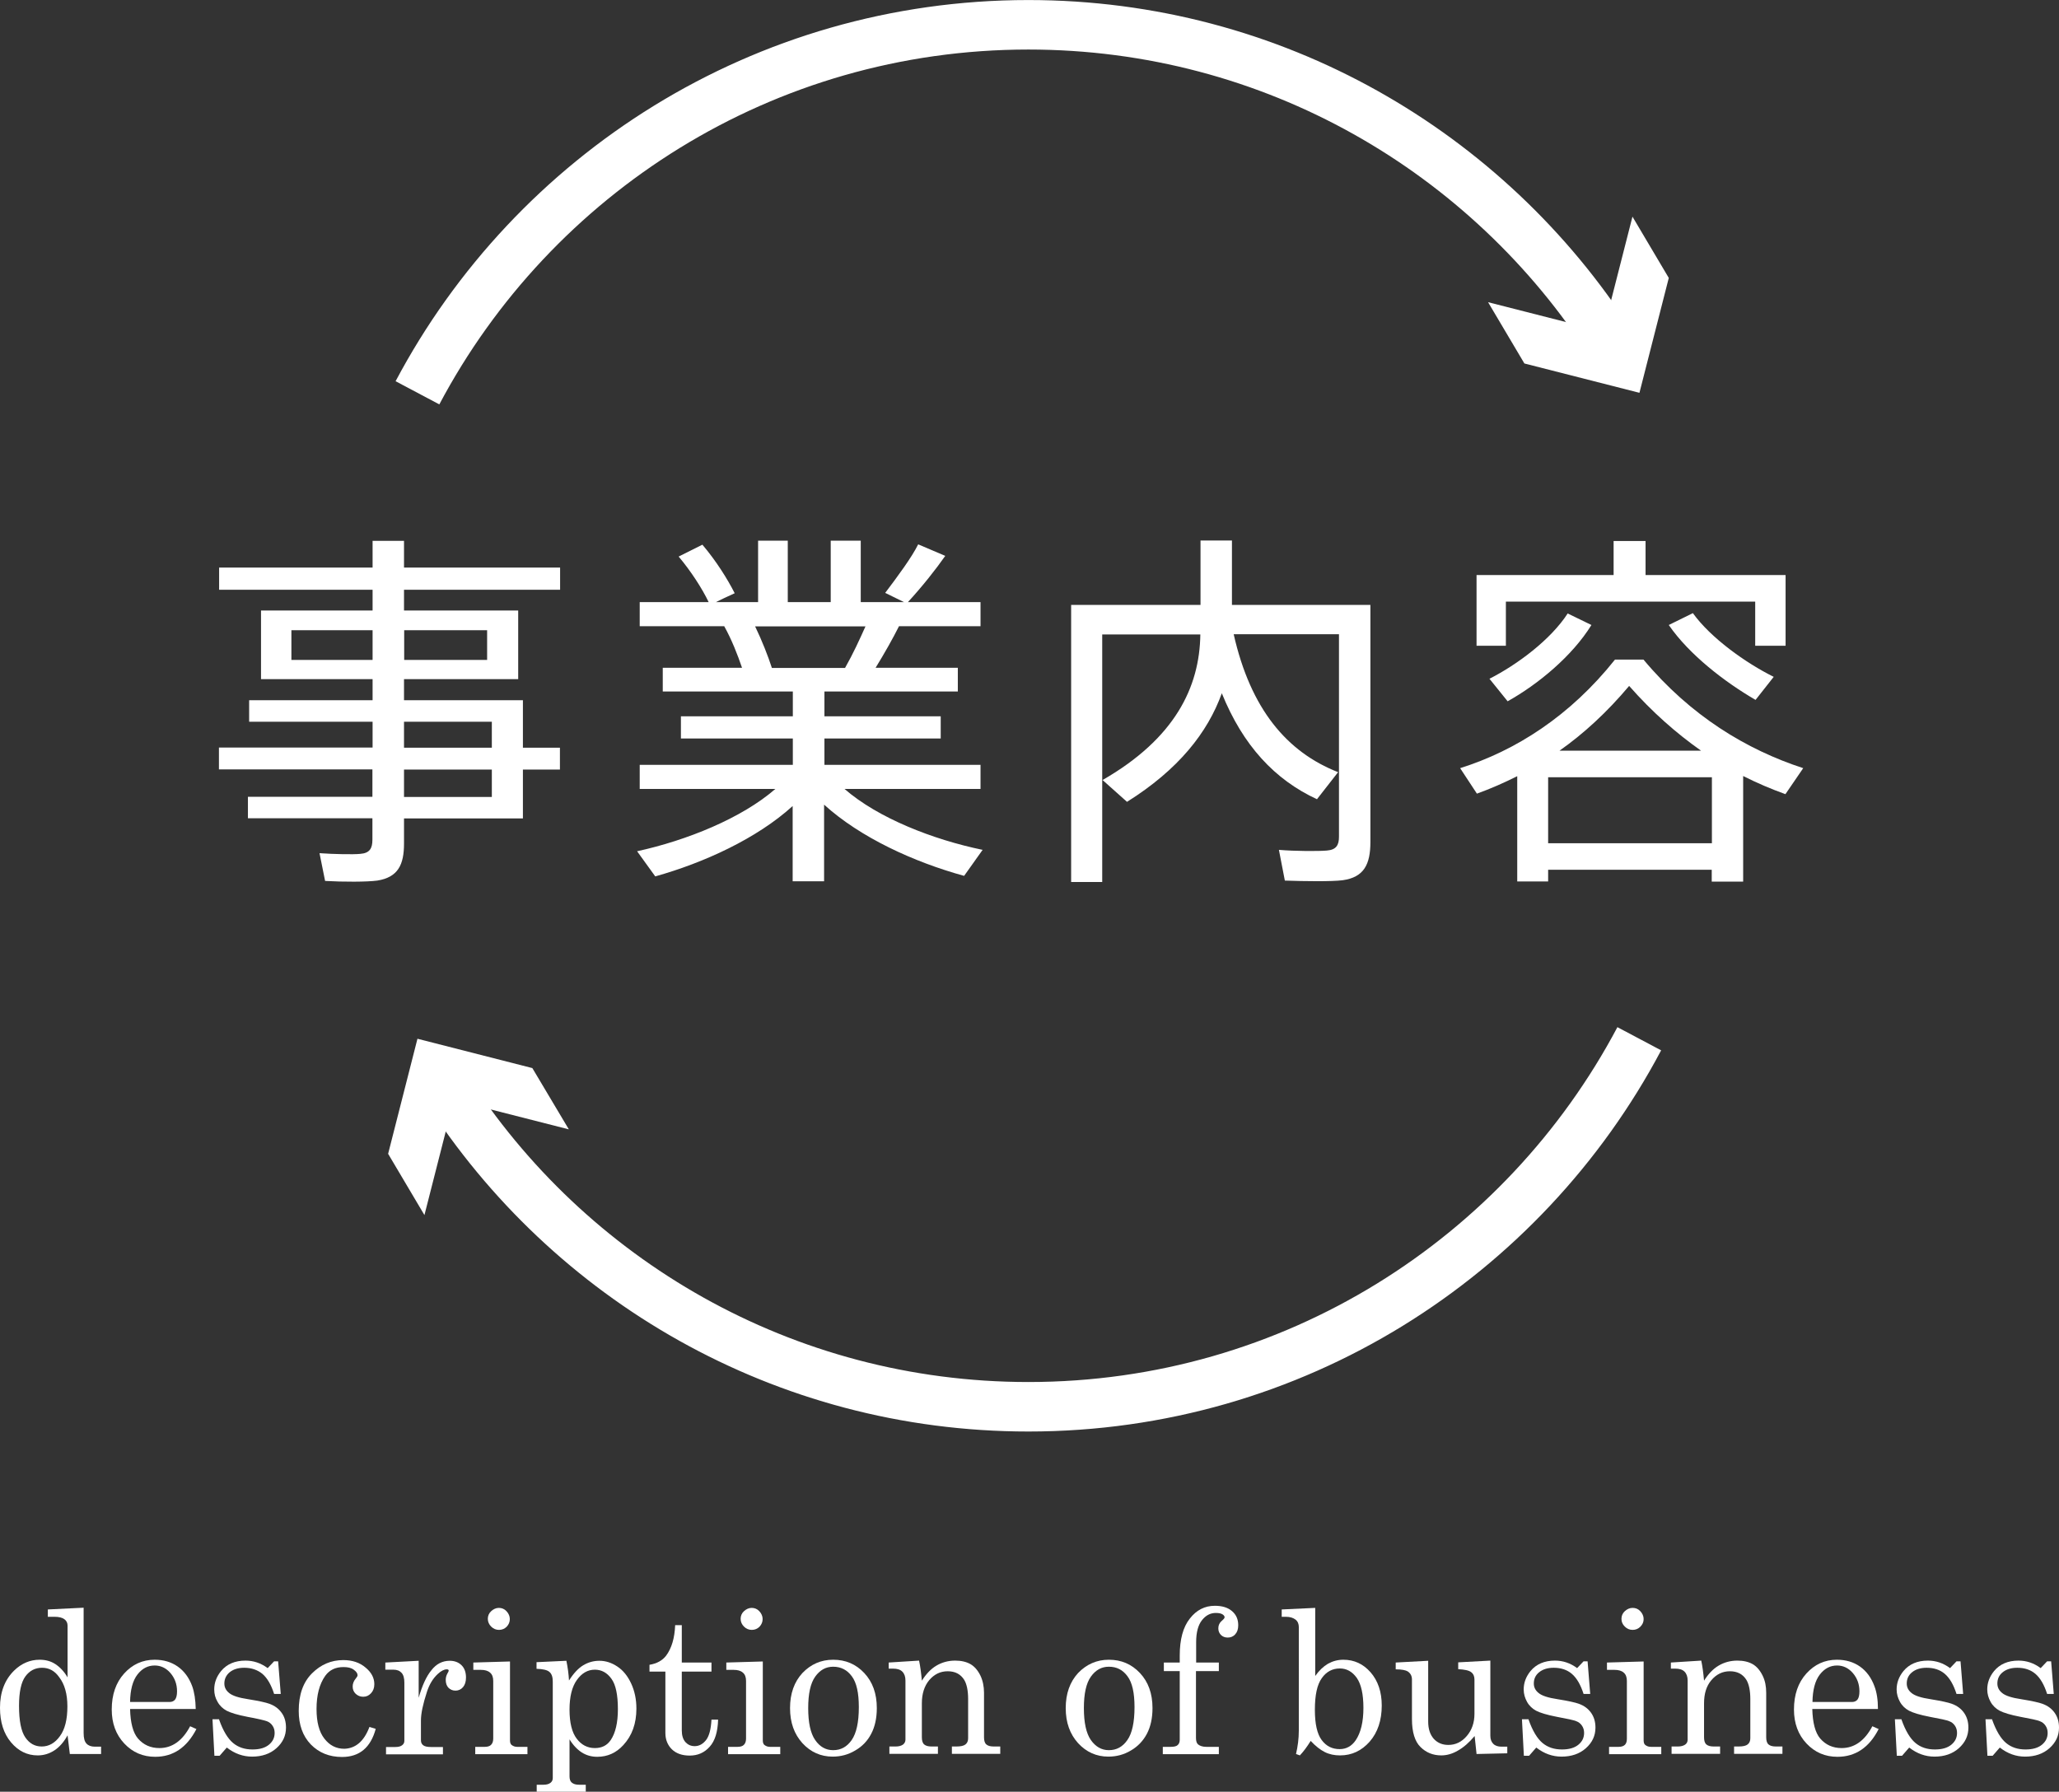
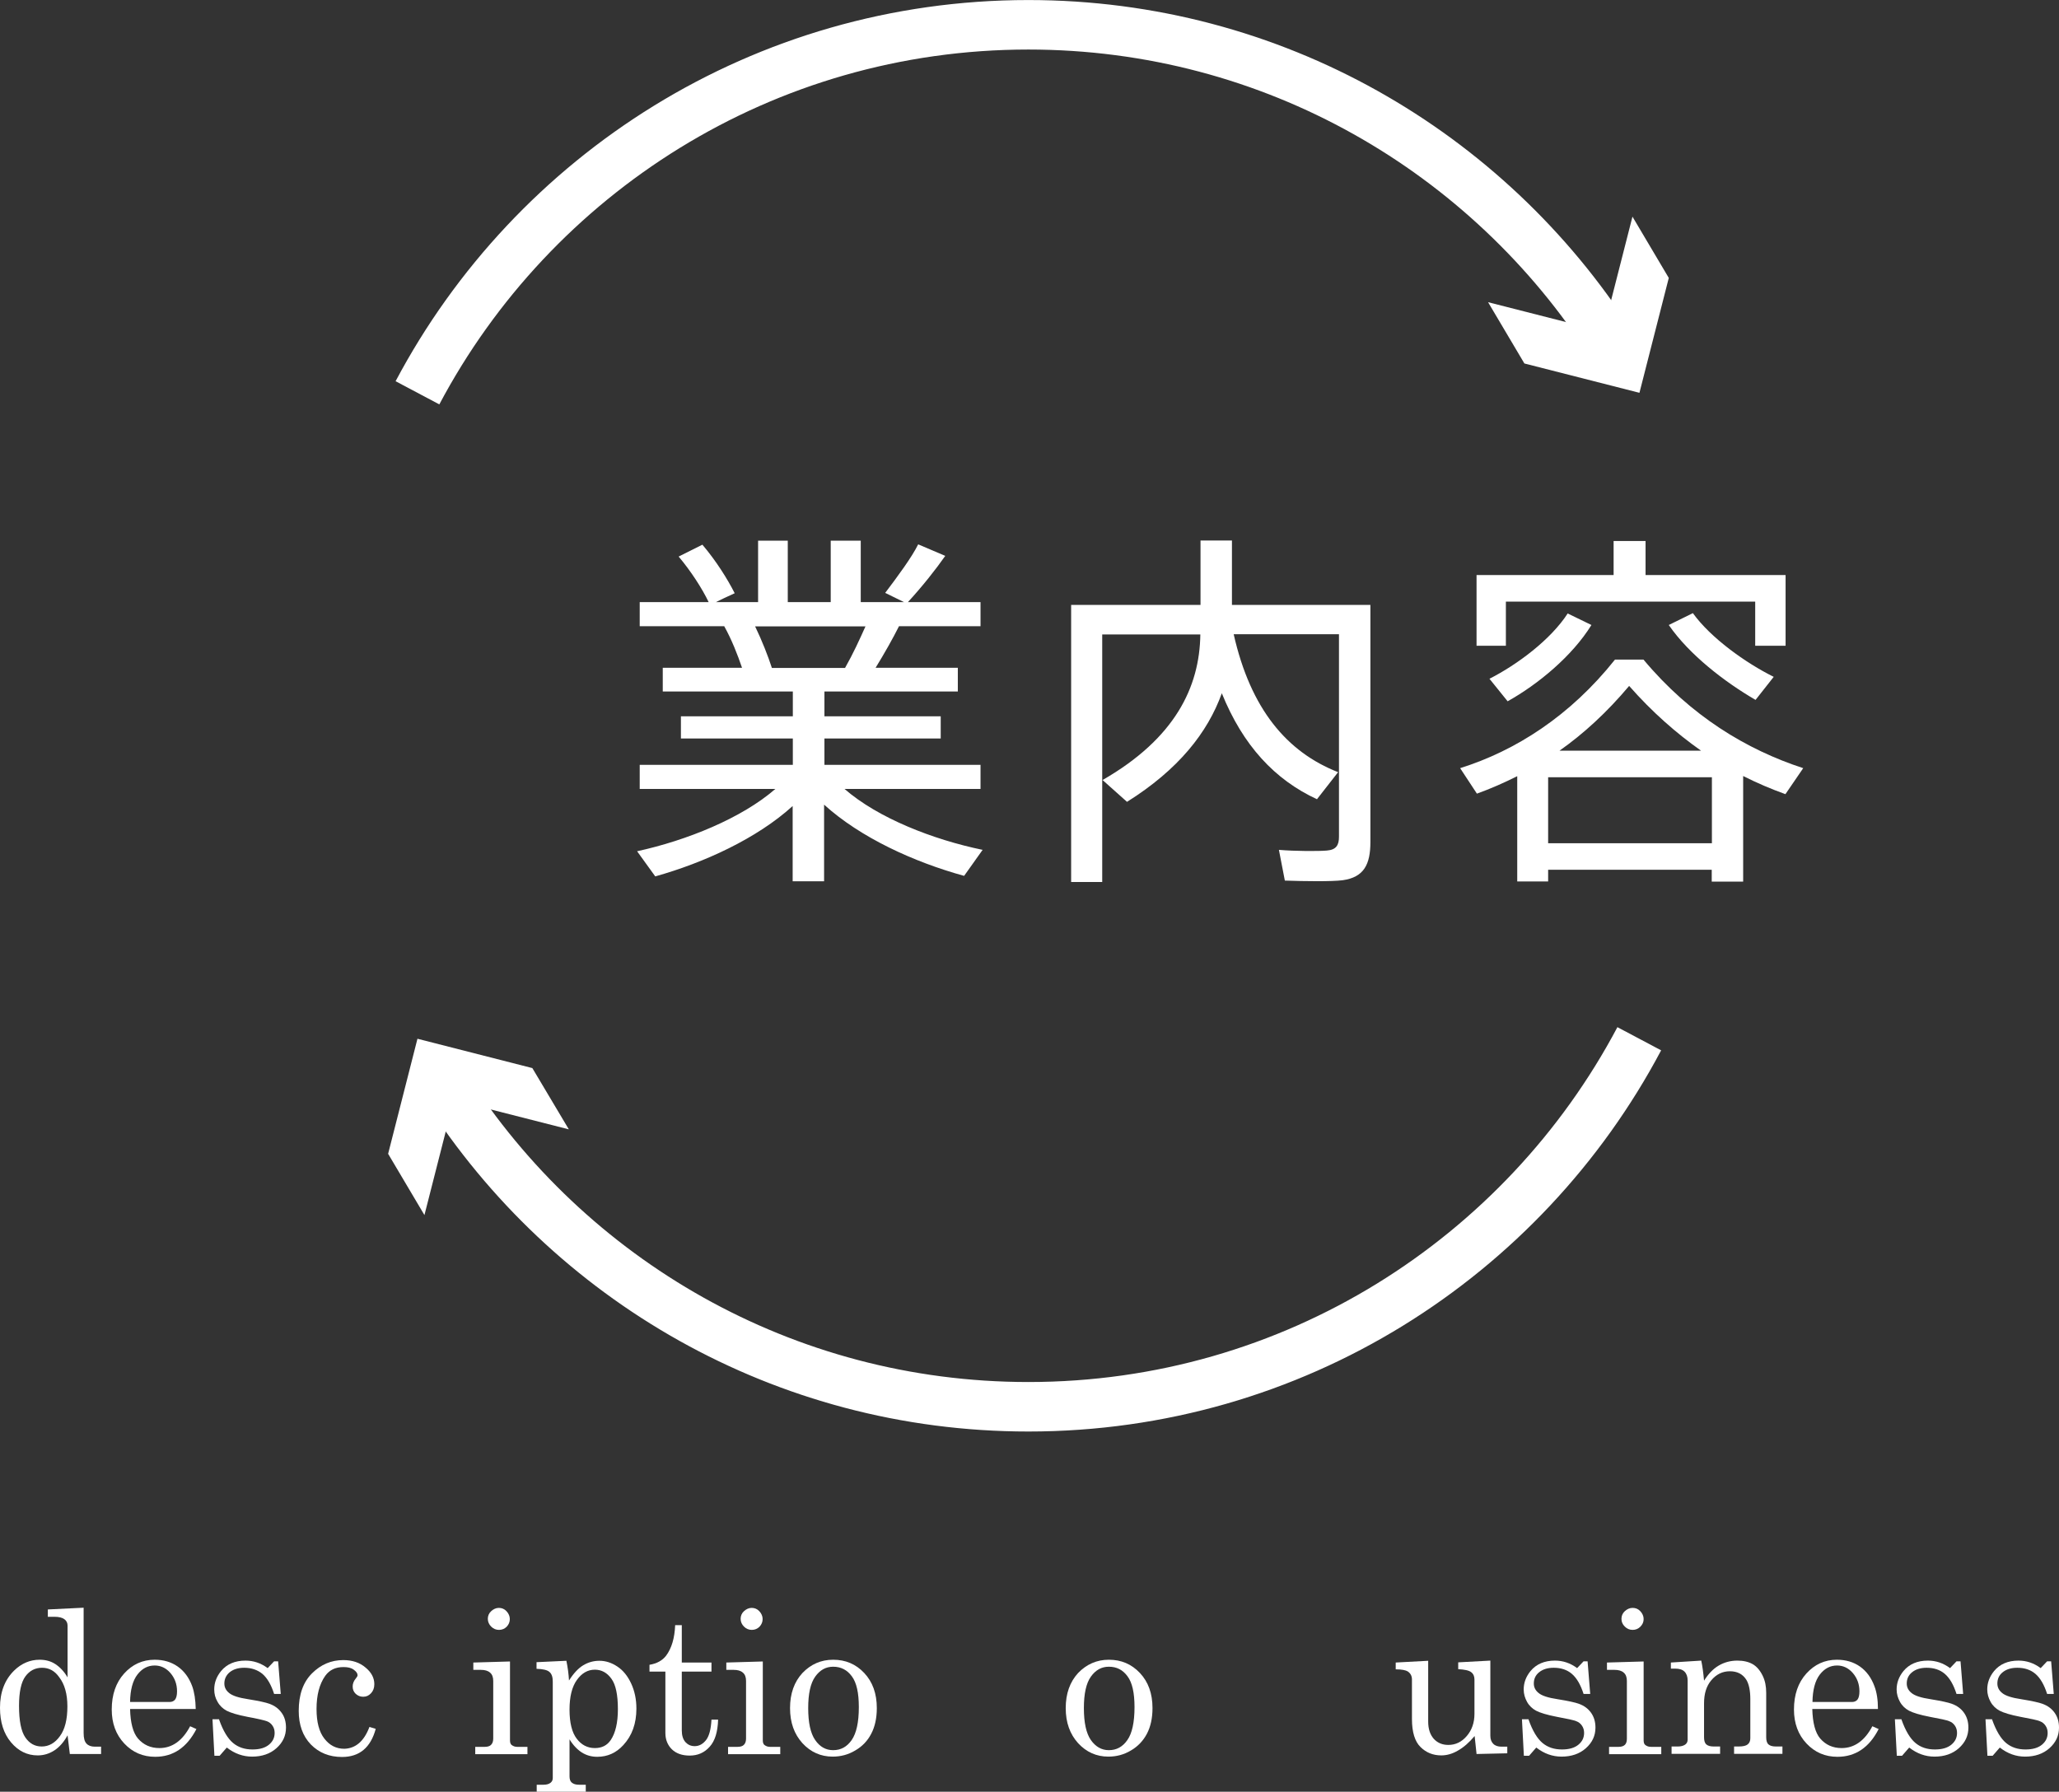
<svg xmlns="http://www.w3.org/2000/svg" version="1.1" id="レイヤー_1" x="0px" y="0px" viewBox="0 0 117.93 102.63" style="enable-background:new 0 0 117.93 102.63;" xml:space="preserve">
  <rect x="0" y="0" width="117.93" height="102.63" fill="#333333" stroke="none" />
  <style type="text/css">
	.st0{fill:#FFFFFF;}
	.st1{fill:none;stroke:#FFFFFF;stroke-width:2.835;stroke-miterlimit:10;}
</style>
  <g>
    <g>
      <g>
        <g>
-           <path class="st0" d="M21.34,42.83v-1.49h-7.07v-1.23h7.07V38.9h-6.39v-3.93h6.39v-1.19h-8.79v-1.27h8.79v-1.53h1.8v1.53h8.94      v1.27h-8.94v1.19h6.54v3.93h-6.54v1.21h6.81v2.72h2.12v1.25h-2.12v2.8h-6.81v1.44c0,1.21-0.34,1.93-1.53,2.12      c-0.59,0.08-1.95,0.08-2.99,0.02l-0.32-1.59c0.83,0.06,1.95,0.08,2.33,0.04c0.55-0.04,0.7-0.32,0.7-0.81v-1.23h-7.13v-1.23h7.13      v-1.57h-8.79v-1.25H21.34z M16.69,37.8h4.65v-1.7h-4.65V37.8z M27.9,37.8v-1.7h-4.75v1.7H27.9z M28.17,42.83v-1.49h-5.03v1.49      H28.17z M23.14,44.08v1.57h5.03v-1.57H23.14z" />
          <path class="st0" d="M56.28,48.68l-1.06,1.49c-2.87-0.79-5.94-2.19-8.02-4.08v4.39h-1.8v-4.31c-2.06,1.87-5.09,3.25-7.87,4.03      l-1.04-1.44c2.84-0.62,5.99-1.89,7.92-3.57h-7.77v-1.38h8.77v-1.51h-6.41v-1.27h6.41v-1.42h-7.45v-1.36h4.54      c-0.25-0.74-0.59-1.61-1.02-2.38h-4.84v-1.38h3.95c-0.38-0.79-1.02-1.78-1.72-2.61l1.36-0.68c0.79,0.93,1.44,1.97,1.85,2.78      c-0.45,0.21-0.79,0.36-1.08,0.51h2.42v-3.52h1.7v3.52h2.46v-3.52h1.72v3.52h2.48l-1.08-0.53c0.74-0.98,1.51-2.02,1.89-2.78      l1.55,0.66c-0.53,0.76-1.32,1.76-2.14,2.65h4.16v1.38h-4.67c-0.36,0.72-0.83,1.55-1.34,2.38h4.71v1.36h-7.64v1.42h6.66v1.27      h-6.66v1.51h8.94v1.38h-7.79C50.29,46.86,53.43,48.09,56.28,48.68z M48.4,38.26c0.45-0.79,0.85-1.66,1.17-2.38h-6.32      c0.4,0.83,0.74,1.7,0.96,2.38H48.4z" />
          <path class="st0" d="M76.64,44.23l-1.21,1.55c-2.42-1.12-4.24-3.08-5.45-6.07c-0.81,2.25-2.48,4.37-5.43,6.22l-1.4-1.25      c4.14-2.38,5.56-5.31,5.6-8.34h-5.62v14.18h-1.78V34.65h7.41v-3.69h1.8v3.69h6.13h0.7h1.1v13.58c0,1.27-0.36,2.02-1.59,2.19      c-0.62,0.08-2.19,0.06-3.31,0.02l-0.34-1.76c0.93,0.08,2.29,0.08,2.74,0.04c0.55-0.04,0.7-0.32,0.7-0.79V36.33h-6.03      C71.63,40.62,73.71,43.08,76.64,44.23z" />
          <path class="st0" d="M88.67,49.81v0.68H86.9v-6.03c-0.76,0.38-1.53,0.72-2.31,1l-0.96-1.46c3.18-1,6.3-2.99,8.87-6.22h1.63      c2.7,3.23,5.9,5.16,9.15,6.22l-1.02,1.49c-0.83-0.3-1.63-0.64-2.42-1.04v6.05h-1.8v-0.68H88.67z M92.42,32.94v-1.95h1.83v1.95      h8.02v4.05h-1.74v-2.53H86.25v2.53h-1.68v-4.05H92.42z M91.15,35.8c-1.1,1.78-3.06,3.4-4.8,4.37l-1.04-1.29      c1.59-0.81,3.5-2.23,4.48-3.74L91.15,35.8z M98.05,48.3v-3.78h-9.38v3.78H98.05z M97.43,43c-1.42-1-2.8-2.21-4.12-3.71      c-1.27,1.51-2.61,2.74-3.99,3.71H97.43z M101.59,38.77l-1.04,1.32c-1.76-1.02-3.8-2.59-4.97-4.29l1.38-0.68      C97.98,36.54,99.98,37.97,101.59,38.77z" />
        </g>
      </g>
      <g>
        <g>
          <path class="st1" d="M92.27,19.7C85.23,8.71,72.92,1.42,58.9,1.42c-15.18,0-28.35,8.55-34.99,21.08" />
          <g>
            <polygon class="st0" points="93.5,12.41 91.82,18.99 85.23,17.31 87.31,20.82 93.9,22.5 95.58,15.92      " />
          </g>
        </g>
      </g>
      <g>
        <g>
          <path class="st1" d="M25.54,62.3c7.03,10.99,19.34,18.28,33.36,18.28c15.18,0,28.35-8.55,34.99-21.08" />
          <g>
            <polygon class="st0" points="24.31,69.6 25.99,63.01 32.58,64.69 30.49,61.18 23.91,59.5 22.23,66.09      " />
          </g>
        </g>
      </g>
    </g>
    <g>
      <g>
        <path class="st0" d="M2.74,92.19l2.05-0.1v7.18c0,0.28,0.05,0.48,0.16,0.6c0.11,0.12,0.27,0.18,0.48,0.18h0.36v0.42H4l-0.13-1.07     c-0.21,0.38-0.46,0.67-0.75,0.86s-0.61,0.29-0.96,0.29c-0.6,0-1.11-0.25-1.53-0.75C0.21,99.3,0,98.64,0,97.82     c0-0.89,0.27-1.6,0.81-2.13c0.42-0.41,0.91-0.62,1.46-0.62c0.34,0,0.64,0.08,0.9,0.25s0.5,0.42,0.7,0.76v-2.96     c0-0.16-0.06-0.28-0.18-0.37c-0.12-0.09-0.31-0.14-0.57-0.14H2.74V92.19z M2.41,95.53c-0.4,0-0.72,0.17-0.96,0.5     c-0.24,0.33-0.36,0.89-0.36,1.68c0,0.86,0.12,1.46,0.36,1.81s0.55,0.52,0.94,0.52c0.41,0,0.76-0.2,1.04-0.59     c0.29-0.39,0.43-0.96,0.43-1.71c0-0.71-0.16-1.27-0.47-1.67C3.14,95.71,2.81,95.53,2.41,95.53z" />
        <path class="st0" d="M11.21,97.89H7.45c0.02,0.8,0.17,1.36,0.45,1.69c0.32,0.37,0.73,0.55,1.23,0.55c0.73,0,1.32-0.42,1.76-1.25     l0.36,0.16c-0.55,1.06-1.33,1.59-2.36,1.59c-0.7,0-1.29-0.25-1.77-0.76S6.4,98.71,6.4,97.92c0-0.85,0.24-1.54,0.71-2.06     c0.47-0.52,1.05-0.79,1.75-0.79c0.51,0,0.95,0.13,1.32,0.39s0.65,0.64,0.83,1.13C11.13,96.93,11.2,97.36,11.21,97.89z      M7.45,97.49h2.27c0.13,0,0.24-0.05,0.31-0.14c0.07-0.09,0.11-0.25,0.11-0.47c0-0.41-0.13-0.76-0.38-1.05s-0.56-0.43-0.9-0.43     c-0.39,0-0.72,0.17-0.99,0.52C7.6,96.27,7.46,96.8,7.45,97.49z" />
        <path class="st0" d="M12.55,98.5c0.23,0.65,0.5,1.09,0.8,1.34c0.3,0.25,0.67,0.37,1.11,0.37c0.41,0,0.72-0.09,0.94-0.27     c0.22-0.18,0.33-0.4,0.33-0.68c0-0.16-0.04-0.29-0.12-0.41s-0.19-0.21-0.33-0.26s-0.51-0.14-1.11-0.25     c-0.57-0.11-0.96-0.23-1.19-0.35c-0.22-0.12-0.4-0.29-0.52-0.51c-0.13-0.22-0.19-0.45-0.19-0.71c0-0.38,0.13-0.73,0.39-1.05     c0.33-0.4,0.8-0.6,1.4-0.6c0.46,0,0.88,0.14,1.27,0.43l0.37-0.39h0.23l0.15,1.87h-0.38c-0.17-0.53-0.39-0.91-0.67-1.15     c-0.28-0.23-0.63-0.35-1.04-0.35c-0.36,0-0.63,0.09-0.84,0.26c-0.2,0.17-0.3,0.39-0.3,0.64c0,0.22,0.09,0.4,0.28,0.55     c0.18,0.15,0.54,0.27,1.08,0.35c0.62,0.1,1.02,0.19,1.21,0.26c0.31,0.11,0.54,0.28,0.71,0.52c0.17,0.23,0.25,0.52,0.25,0.85     c0,0.46-0.18,0.85-0.55,1.18c-0.36,0.32-0.83,0.48-1.39,0.48c-0.52,0-1-0.17-1.45-0.52l-0.41,0.47h-0.3l-0.11-2.09H12.55z" />
        <path class="st0" d="M21.16,98.92l0.36,0.11c-0.29,1.07-0.93,1.61-1.93,1.61c-0.73,0-1.32-0.24-1.79-0.72     c-0.46-0.48-0.69-1.12-0.69-1.92c0-0.93,0.25-1.64,0.76-2.15s1.11-0.76,1.79-0.76c0.52,0,0.94,0.14,1.28,0.43     c0.34,0.28,0.5,0.6,0.5,0.95c0,0.21-0.06,0.38-0.19,0.52s-0.27,0.2-0.45,0.2c-0.17,0-0.31-0.06-0.43-0.17     c-0.12-0.12-0.17-0.25-0.17-0.42c0-0.16,0.06-0.32,0.19-0.47c0.06-0.07,0.09-0.13,0.09-0.17c0-0.11-0.07-0.21-0.22-0.32     s-0.34-0.15-0.59-0.15c-0.46,0-0.8,0.17-1.04,0.5c-0.34,0.48-0.5,1.12-0.5,1.9c0,0.75,0.15,1.32,0.45,1.7     c0.3,0.39,0.68,0.58,1.14,0.58C20.37,100.15,20.85,99.74,21.16,98.92z" />
-         <path class="st0" d="M22.09,95.23l1.89-0.1v2.12c0.2-0.7,0.44-1.23,0.73-1.58c0.28-0.36,0.63-0.54,1.05-0.54     c0.28,0,0.51,0.09,0.68,0.26c0.17,0.17,0.25,0.41,0.25,0.7c0,0.24-0.06,0.42-0.17,0.55c-0.11,0.13-0.26,0.2-0.43,0.2     c-0.17,0-0.3-0.06-0.41-0.17c-0.1-0.11-0.15-0.26-0.15-0.45c0-0.12,0.03-0.24,0.09-0.35c0.06-0.1,0.08-0.15,0.08-0.17     c0-0.06-0.04-0.08-0.11-0.08c-0.15,0-0.33,0.09-0.52,0.27c-0.27,0.25-0.48,0.59-0.62,1.03c-0.22,0.68-0.34,1.22-0.34,1.63v1.13     c0,0.13,0.04,0.22,0.13,0.29c0.09,0.07,0.24,0.1,0.46,0.1h0.67v0.42h-3.26v-0.42h0.52c0.18,0,0.31-0.03,0.4-0.1     c0.09-0.07,0.13-0.15,0.13-0.25v-3.34c0-0.25-0.05-0.44-0.16-0.56c-0.11-0.12-0.26-0.18-0.47-0.18h-0.46V95.23z" />
        <path class="st0" d="M27.12,95.23l2.09-0.06v4.52c0,0.12,0.03,0.21,0.09,0.26c0.09,0.07,0.19,0.11,0.32,0.11h0.59v0.42h-2.99     v-0.42h0.55c0.16,0,0.29-0.04,0.36-0.12c0.08-0.08,0.12-0.2,0.12-0.35v-3.31c0-0.21-0.06-0.37-0.18-0.47     c-0.12-0.11-0.3-0.16-0.53-0.16h-0.43V95.23z M28.57,92.1c0.17,0,0.32,0.06,0.44,0.19s0.19,0.28,0.19,0.45     c0,0.17-0.06,0.31-0.18,0.44c-0.12,0.12-0.27,0.18-0.44,0.18c-0.17,0-0.32-0.06-0.45-0.19c-0.12-0.12-0.19-0.27-0.19-0.44     c0-0.17,0.06-0.32,0.19-0.44S28.41,92.1,28.57,92.1z" />
        <path class="st0" d="M32.44,95.13c0.08,0.39,0.13,0.77,0.15,1.13c0.26-0.41,0.53-0.7,0.81-0.87c0.28-0.17,0.59-0.26,0.93-0.26     c0.36,0,0.7,0.11,1.03,0.33c0.33,0.22,0.59,0.54,0.79,0.97s0.3,0.91,0.3,1.44c0,0.86-0.25,1.55-0.75,2.09     c-0.41,0.45-0.91,0.67-1.49,0.67c-0.33,0-0.62-0.08-0.89-0.25c-0.26-0.17-0.5-0.42-0.7-0.75v2.12c0,0.16,0.04,0.28,0.12,0.35     c0.1,0.09,0.24,0.13,0.42,0.13h0.39v0.4h-2.81v-0.4h0.39c0.18,0,0.31-0.04,0.4-0.11c0.09-0.07,0.13-0.16,0.13-0.28v-5.52     c0-0.26-0.06-0.44-0.19-0.55c-0.12-0.11-0.37-0.17-0.74-0.18v-0.38L32.44,95.13z M34.07,95.64c-0.41,0-0.75,0.2-1.03,0.59     s-0.42,0.96-0.42,1.7c0,0.75,0.14,1.31,0.41,1.66c0.27,0.36,0.62,0.54,1.04,0.54c0.4,0,0.7-0.15,0.91-0.46     c0.27-0.4,0.41-0.99,0.41-1.77c0-0.81-0.12-1.4-0.37-1.74C34.77,95.81,34.45,95.64,34.07,95.64z" />
        <path class="st0" d="M38.67,93.09h0.38v2.14h1.7v0.52h-1.7v3.37c0,0.29,0.07,0.51,0.21,0.67c0.14,0.15,0.31,0.23,0.53,0.23     c0.25,0,0.47-0.12,0.65-0.35s0.28-0.62,0.31-1.17h0.38c-0.02,0.7-0.18,1.22-0.48,1.55c-0.3,0.34-0.68,0.51-1.15,0.51     c-0.43,0-0.77-0.12-1.02-0.36c-0.24-0.24-0.37-0.55-0.37-0.93v-3.52H37.2v-0.39c0.42-0.07,0.73-0.24,0.95-0.52     C38.47,94.41,38.64,93.83,38.67,93.09z" />
        <path class="st0" d="M41.6,95.23l2.09-0.06v4.52c0,0.12,0.03,0.21,0.09,0.26c0.09,0.07,0.19,0.11,0.32,0.11h0.59v0.42h-2.99     v-0.42h0.55c0.16,0,0.29-0.04,0.36-0.12c0.08-0.08,0.12-0.2,0.12-0.35v-3.31c0-0.21-0.06-0.37-0.18-0.47     c-0.12-0.11-0.3-0.16-0.53-0.16H41.6V95.23z M43.05,92.1c0.17,0,0.32,0.06,0.44,0.19s0.19,0.28,0.19,0.45     c0,0.17-0.06,0.31-0.18,0.44c-0.12,0.12-0.27,0.18-0.44,0.18c-0.17,0-0.32-0.06-0.45-0.19c-0.12-0.12-0.19-0.27-0.19-0.44     c0-0.17,0.06-0.32,0.19-0.44S42.89,92.1,43.05,92.1z" />
        <path class="st0" d="M47.72,95.07c0.71,0,1.3,0.25,1.78,0.76c0.48,0.51,0.72,1.18,0.72,2.01c0,0.58-0.11,1.07-0.32,1.47     c-0.21,0.41-0.52,0.73-0.92,0.96c-0.4,0.24-0.83,0.35-1.29,0.35c-0.68,0-1.26-0.26-1.73-0.77c-0.47-0.52-0.71-1.18-0.71-2.01     c0-0.83,0.24-1.5,0.71-2.01C46.44,95.33,47.02,95.07,47.72,95.07z M47.72,95.47c-0.42,0-0.76,0.19-1.03,0.57     c-0.27,0.38-0.4,0.98-0.4,1.8c0,0.83,0.13,1.44,0.4,1.83s0.61,0.58,1.03,0.58c0.44,0,0.79-0.19,1.06-0.58s0.41-1.01,0.41-1.89     c0-0.81-0.13-1.4-0.4-1.76C48.52,95.65,48.16,95.47,47.72,95.47z" />
-         <path class="st0" d="M50.9,95.23l1.74-0.11c0.07,0.33,0.12,0.71,0.16,1.15c0.24-0.38,0.51-0.67,0.83-0.86     c0.32-0.19,0.68-0.29,1.08-0.29c0.35,0,0.64,0.07,0.87,0.2s0.42,0.35,0.57,0.65c0.14,0.29,0.21,0.63,0.21,0.99v2.55     c0,0.19,0.04,0.33,0.13,0.41s0.23,0.12,0.43,0.12h0.37v0.42h-2.77v-0.42h0.26c0.25,0,0.42-0.04,0.52-0.12     c0.1-0.08,0.15-0.2,0.15-0.35v-2.25c0-0.49-0.08-0.85-0.22-1.09c-0.21-0.34-0.53-0.5-0.95-0.5c-0.42,0-0.77,0.17-1.06,0.51     c-0.28,0.34-0.42,0.78-0.42,1.33v1.94c0,0.19,0.04,0.33,0.13,0.41c0.09,0.08,0.23,0.12,0.43,0.12h0.36v0.42h-2.78v-0.42h0.36     c0.18,0,0.32-0.04,0.42-0.11c0.09-0.07,0.14-0.17,0.14-0.28v-3.39c0-0.22-0.06-0.39-0.18-0.51c-0.12-0.12-0.3-0.17-0.52-0.17     H50.9V95.23z" />
        <path class="st0" d="M63.51,95.07c0.71,0,1.3,0.25,1.78,0.76s0.72,1.18,0.72,2.01c0,0.58-0.11,1.07-0.32,1.47     s-0.52,0.73-0.92,0.96c-0.4,0.24-0.83,0.35-1.29,0.35c-0.68,0-1.26-0.26-1.73-0.77c-0.47-0.52-0.71-1.18-0.71-2.01     c0-0.83,0.24-1.5,0.71-2.01C62.23,95.33,62.82,95.07,63.51,95.07z M63.51,95.47c-0.42,0-0.76,0.19-1.03,0.57     c-0.27,0.38-0.4,0.98-0.4,1.8c0,0.83,0.13,1.44,0.4,1.83c0.27,0.38,0.61,0.58,1.03,0.58c0.44,0,0.79-0.19,1.06-0.58     c0.27-0.38,0.41-1.01,0.41-1.89c0-0.81-0.13-1.4-0.4-1.76C64.31,95.65,63.96,95.47,63.51,95.47z" />
-         <path class="st0" d="M68.5,95.23h1.31v0.49H68.5v3.83c0,0.18,0.04,0.3,0.12,0.37c0.11,0.09,0.27,0.14,0.47,0.14h0.72v0.42H66.6     v-0.42h0.44c0.2,0,0.34-0.03,0.41-0.1c0.08-0.07,0.12-0.17,0.12-0.31v-3.93h-0.91v-0.49h0.91v-0.4c0-0.92,0.19-1.63,0.58-2.12     c0.38-0.49,0.86-0.73,1.43-0.73c0.42,0,0.75,0.1,0.99,0.31c0.24,0.21,0.35,0.47,0.35,0.81c0,0.22-0.06,0.39-0.17,0.51     c-0.11,0.13-0.26,0.19-0.43,0.19c-0.16,0-0.29-0.05-0.39-0.15c-0.1-0.1-0.15-0.23-0.15-0.38c0-0.18,0.07-0.32,0.2-0.43     c0.11-0.09,0.16-0.16,0.16-0.2c0-0.06-0.04-0.12-0.12-0.17c-0.08-0.05-0.21-0.08-0.38-0.08c-0.32,0-0.58,0.14-0.8,0.42     c-0.22,0.28-0.33,0.7-0.33,1.26V95.23z" />
-         <path class="st0" d="M75.33,92.1V96c0.22-0.31,0.46-0.54,0.73-0.7c0.27-0.15,0.56-0.23,0.88-0.23c0.62,0,1.14,0.24,1.56,0.72     s0.64,1.12,0.64,1.9c0,0.85-0.23,1.54-0.69,2.07c-0.46,0.52-1.02,0.79-1.7,0.79c-0.32,0-0.61-0.06-0.87-0.19     c-0.26-0.13-0.53-0.34-0.81-0.64c-0.21,0.34-0.42,0.62-0.62,0.83l-0.22-0.08c0.1-0.43,0.16-0.88,0.16-1.34V93.2     c0-0.18-0.06-0.33-0.19-0.43s-0.31-0.16-0.55-0.16h-0.24v-0.42L75.33,92.1z M76.74,95.57c-0.42,0-0.77,0.18-1.03,0.55     c-0.27,0.37-0.4,0.97-0.4,1.82c0,0.81,0.13,1.38,0.39,1.73c0.26,0.35,0.6,0.52,1.03,0.52c0.38,0,0.69-0.17,0.92-0.51     c0.29-0.43,0.44-1.05,0.44-1.85c0-0.79-0.13-1.36-0.38-1.72C77.45,95.75,77.13,95.57,76.74,95.57z" />
        <path class="st0" d="M81.8,95.13v3.48c0,0.43,0.11,0.75,0.32,0.99c0.21,0.23,0.49,0.35,0.83,0.35c0.42,0,0.77-0.17,1.06-0.51     c0.29-0.34,0.44-0.76,0.44-1.27V96.2c0-0.18-0.06-0.32-0.19-0.42c-0.13-0.1-0.38-0.15-0.74-0.17v-0.39l1.84-0.1v4.31     c0,0.2,0.06,0.35,0.17,0.46s0.27,0.16,0.47,0.16h0.33v0.38l-1.76,0.04l-0.11-1.03c-0.31,0.37-0.63,0.65-0.95,0.83     c-0.32,0.19-0.64,0.28-0.96,0.28c-0.47,0-0.87-0.16-1.19-0.48c-0.32-0.31-0.49-0.85-0.49-1.6V96.2c0-0.2-0.08-0.35-0.24-0.46     c-0.11-0.07-0.34-0.12-0.69-0.12v-0.39L81.8,95.13z" />
        <path class="st0" d="M87.55,98.5c0.23,0.65,0.5,1.09,0.8,1.34s0.67,0.37,1.11,0.37c0.41,0,0.72-0.09,0.94-0.27     c0.22-0.18,0.33-0.4,0.33-0.68c0-0.16-0.04-0.29-0.12-0.41c-0.08-0.12-0.19-0.21-0.33-0.26c-0.14-0.06-0.51-0.14-1.11-0.25     c-0.57-0.11-0.96-0.23-1.19-0.35c-0.22-0.12-0.4-0.29-0.52-0.51c-0.12-0.22-0.19-0.45-0.19-0.71c0-0.38,0.13-0.73,0.39-1.05     c0.33-0.4,0.8-0.6,1.4-0.6c0.46,0,0.88,0.14,1.27,0.43l0.37-0.39h0.23l0.15,1.87h-0.38c-0.17-0.53-0.39-0.91-0.67-1.15     s-0.63-0.35-1.04-0.35c-0.36,0-0.63,0.09-0.84,0.26s-0.3,0.39-0.3,0.64c0,0.22,0.09,0.4,0.28,0.55c0.18,0.15,0.54,0.27,1.08,0.35     c0.62,0.1,1.02,0.19,1.21,0.26c0.31,0.11,0.54,0.28,0.71,0.52s0.25,0.52,0.25,0.85c0,0.46-0.18,0.85-0.55,1.18     c-0.36,0.32-0.83,0.48-1.39,0.48c-0.52,0-1-0.17-1.45-0.52l-0.41,0.47h-0.3l-0.11-2.09H87.55z" />
        <path class="st0" d="M92.05,95.23l2.09-0.06v4.52c0,0.12,0.03,0.21,0.09,0.26c0.09,0.07,0.19,0.11,0.33,0.11h0.59v0.42h-2.99     v-0.42h0.55c0.16,0,0.28-0.04,0.36-0.12c0.08-0.08,0.11-0.2,0.11-0.35v-3.31c0-0.21-0.06-0.37-0.18-0.47     c-0.12-0.11-0.3-0.16-0.53-0.16h-0.43V95.23z M93.51,92.1c0.17,0,0.32,0.06,0.44,0.19s0.19,0.28,0.19,0.45     c0,0.17-0.06,0.31-0.19,0.44c-0.12,0.12-0.27,0.18-0.44,0.18s-0.32-0.06-0.45-0.19s-0.19-0.27-0.19-0.44     c0-0.17,0.06-0.32,0.19-0.44S93.34,92.1,93.51,92.1z" />
        <path class="st0" d="M95.7,95.23l1.74-0.11c0.07,0.33,0.12,0.71,0.16,1.15c0.24-0.38,0.51-0.67,0.83-0.86s0.68-0.29,1.08-0.29     c0.35,0,0.64,0.07,0.87,0.2s0.42,0.35,0.57,0.65s0.21,0.63,0.21,0.99v2.55c0,0.19,0.04,0.33,0.13,0.41s0.23,0.12,0.43,0.12h0.37     v0.42h-2.77v-0.42h0.26c0.25,0,0.42-0.04,0.52-0.12c0.1-0.08,0.15-0.2,0.15-0.35v-2.25c0-0.49-0.08-0.85-0.22-1.09     c-0.21-0.34-0.53-0.5-0.95-0.5c-0.42,0-0.77,0.17-1.06,0.51s-0.42,0.78-0.42,1.33v1.94c0,0.19,0.04,0.33,0.13,0.41     s0.23,0.12,0.43,0.12h0.36v0.42h-2.78v-0.42h0.36c0.18,0,0.32-0.04,0.42-0.11c0.1-0.07,0.14-0.17,0.14-0.28v-3.39     c0-0.22-0.06-0.39-0.18-0.51s-0.3-0.17-0.52-0.17H95.7V95.23z" />
        <path class="st0" d="M107.56,97.89h-3.76c0.02,0.8,0.17,1.36,0.45,1.69c0.32,0.37,0.73,0.55,1.23,0.55     c0.73,0,1.32-0.42,1.76-1.25l0.36,0.16c-0.54,1.06-1.33,1.59-2.36,1.59c-0.7,0-1.29-0.25-1.77-0.76     c-0.48-0.51-0.72-1.16-0.72-1.95c0-0.85,0.24-1.54,0.71-2.06c0.47-0.52,1.05-0.79,1.75-0.79c0.51,0,0.95,0.13,1.32,0.39     c0.37,0.26,0.65,0.64,0.83,1.13C107.49,96.93,107.56,97.36,107.56,97.89z M103.81,97.49h2.27c0.13,0,0.24-0.05,0.31-0.14     c0.07-0.09,0.11-0.25,0.11-0.47c0-0.41-0.13-0.76-0.38-1.05s-0.56-0.43-0.9-0.43c-0.39,0-0.72,0.17-0.99,0.52     C103.96,96.27,103.82,96.8,103.81,97.49z" />
        <path class="st0" d="M108.91,98.5c0.23,0.65,0.5,1.09,0.8,1.34s0.67,0.37,1.11,0.37c0.41,0,0.72-0.09,0.94-0.27     c0.22-0.18,0.33-0.4,0.33-0.68c0-0.16-0.04-0.29-0.12-0.41c-0.08-0.12-0.19-0.21-0.33-0.26c-0.14-0.06-0.51-0.14-1.11-0.25     c-0.57-0.11-0.96-0.23-1.19-0.35c-0.22-0.12-0.4-0.29-0.52-0.51c-0.12-0.22-0.19-0.45-0.19-0.71c0-0.38,0.13-0.73,0.39-1.05     c0.33-0.4,0.8-0.6,1.4-0.6c0.46,0,0.88,0.14,1.27,0.43l0.37-0.39h0.23l0.15,1.87h-0.38c-0.17-0.53-0.39-0.91-0.67-1.15     s-0.63-0.35-1.04-0.35c-0.36,0-0.63,0.09-0.84,0.26s-0.3,0.39-0.3,0.64c0,0.22,0.09,0.4,0.28,0.55c0.18,0.15,0.54,0.27,1.08,0.35     c0.62,0.1,1.02,0.19,1.21,0.26c0.31,0.11,0.54,0.28,0.71,0.52s0.25,0.52,0.25,0.85c0,0.46-0.18,0.85-0.55,1.18     c-0.36,0.32-0.83,0.48-1.39,0.48c-0.52,0-1-0.17-1.45-0.52l-0.41,0.47h-0.3l-0.11-2.09H108.91z" />
        <path class="st0" d="M114.1,98.5c0.23,0.65,0.5,1.09,0.8,1.34s0.67,0.37,1.11,0.37c0.41,0,0.72-0.09,0.94-0.27     c0.22-0.18,0.33-0.4,0.33-0.68c0-0.16-0.04-0.29-0.12-0.41c-0.08-0.12-0.19-0.21-0.33-0.26c-0.14-0.06-0.51-0.14-1.11-0.25     c-0.57-0.11-0.96-0.23-1.19-0.35c-0.22-0.12-0.4-0.29-0.52-0.51c-0.12-0.22-0.19-0.45-0.19-0.71c0-0.38,0.13-0.73,0.39-1.05     c0.33-0.4,0.8-0.6,1.4-0.6c0.46,0,0.88,0.14,1.27,0.43l0.37-0.39h0.23l0.15,1.87h-0.38c-0.17-0.53-0.39-0.91-0.67-1.15     s-0.63-0.35-1.04-0.35c-0.36,0-0.63,0.09-0.84,0.26s-0.3,0.39-0.3,0.64c0,0.22,0.09,0.4,0.28,0.55c0.18,0.15,0.54,0.27,1.08,0.35     c0.62,0.1,1.02,0.19,1.21,0.26c0.31,0.11,0.54,0.28,0.71,0.52s0.25,0.52,0.25,0.85c0,0.46-0.18,0.85-0.55,1.18     c-0.36,0.32-0.83,0.48-1.39,0.48c-0.52,0-1-0.17-1.45-0.52l-0.41,0.47h-0.3l-0.11-2.09H114.1z" />
      </g>
    </g>
  </g>
</svg>